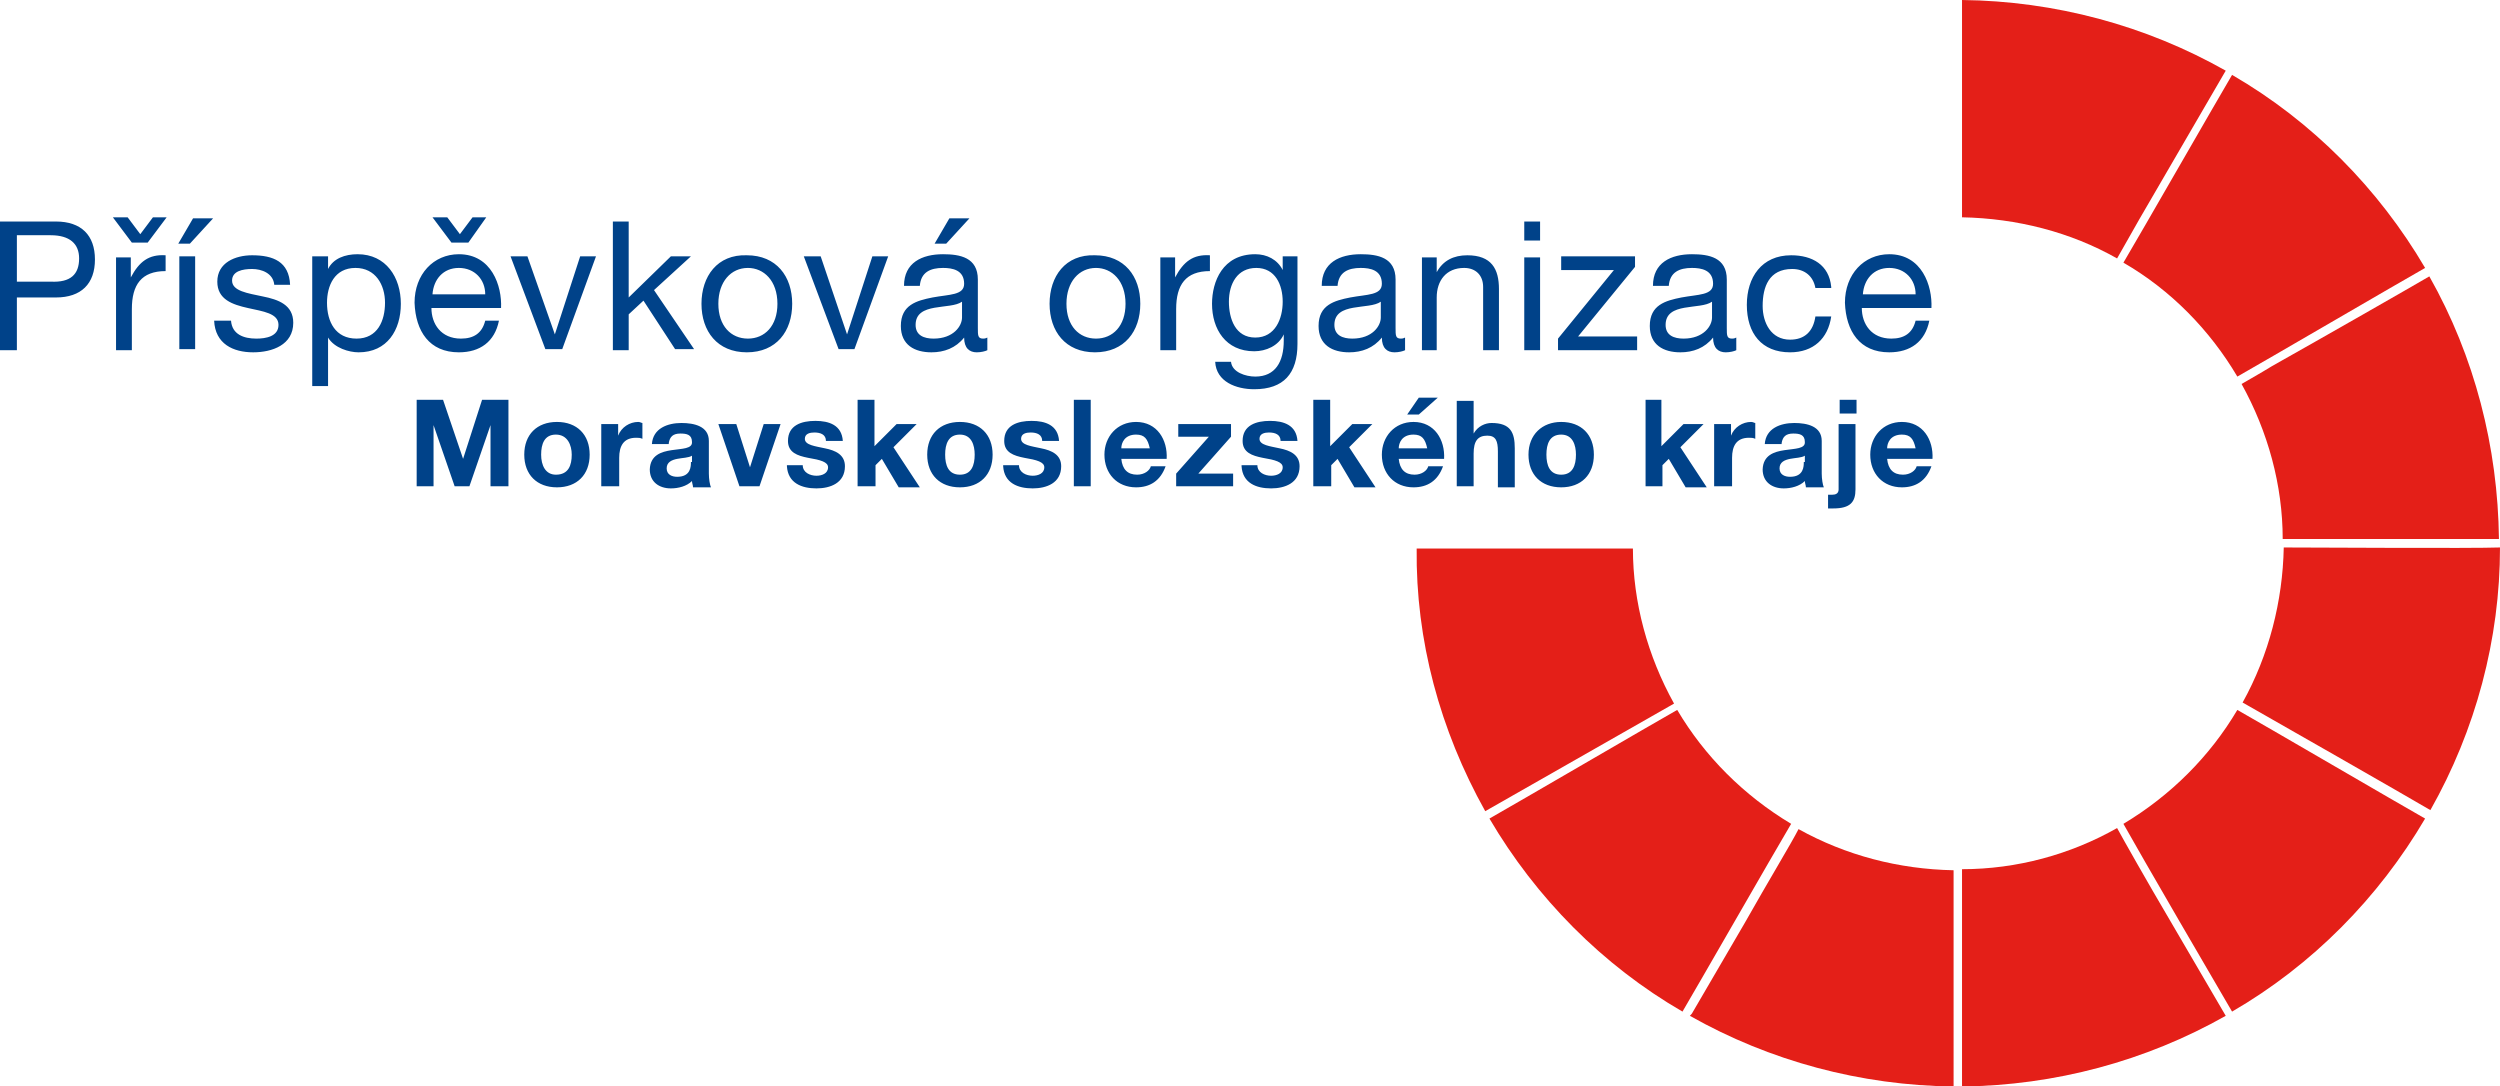
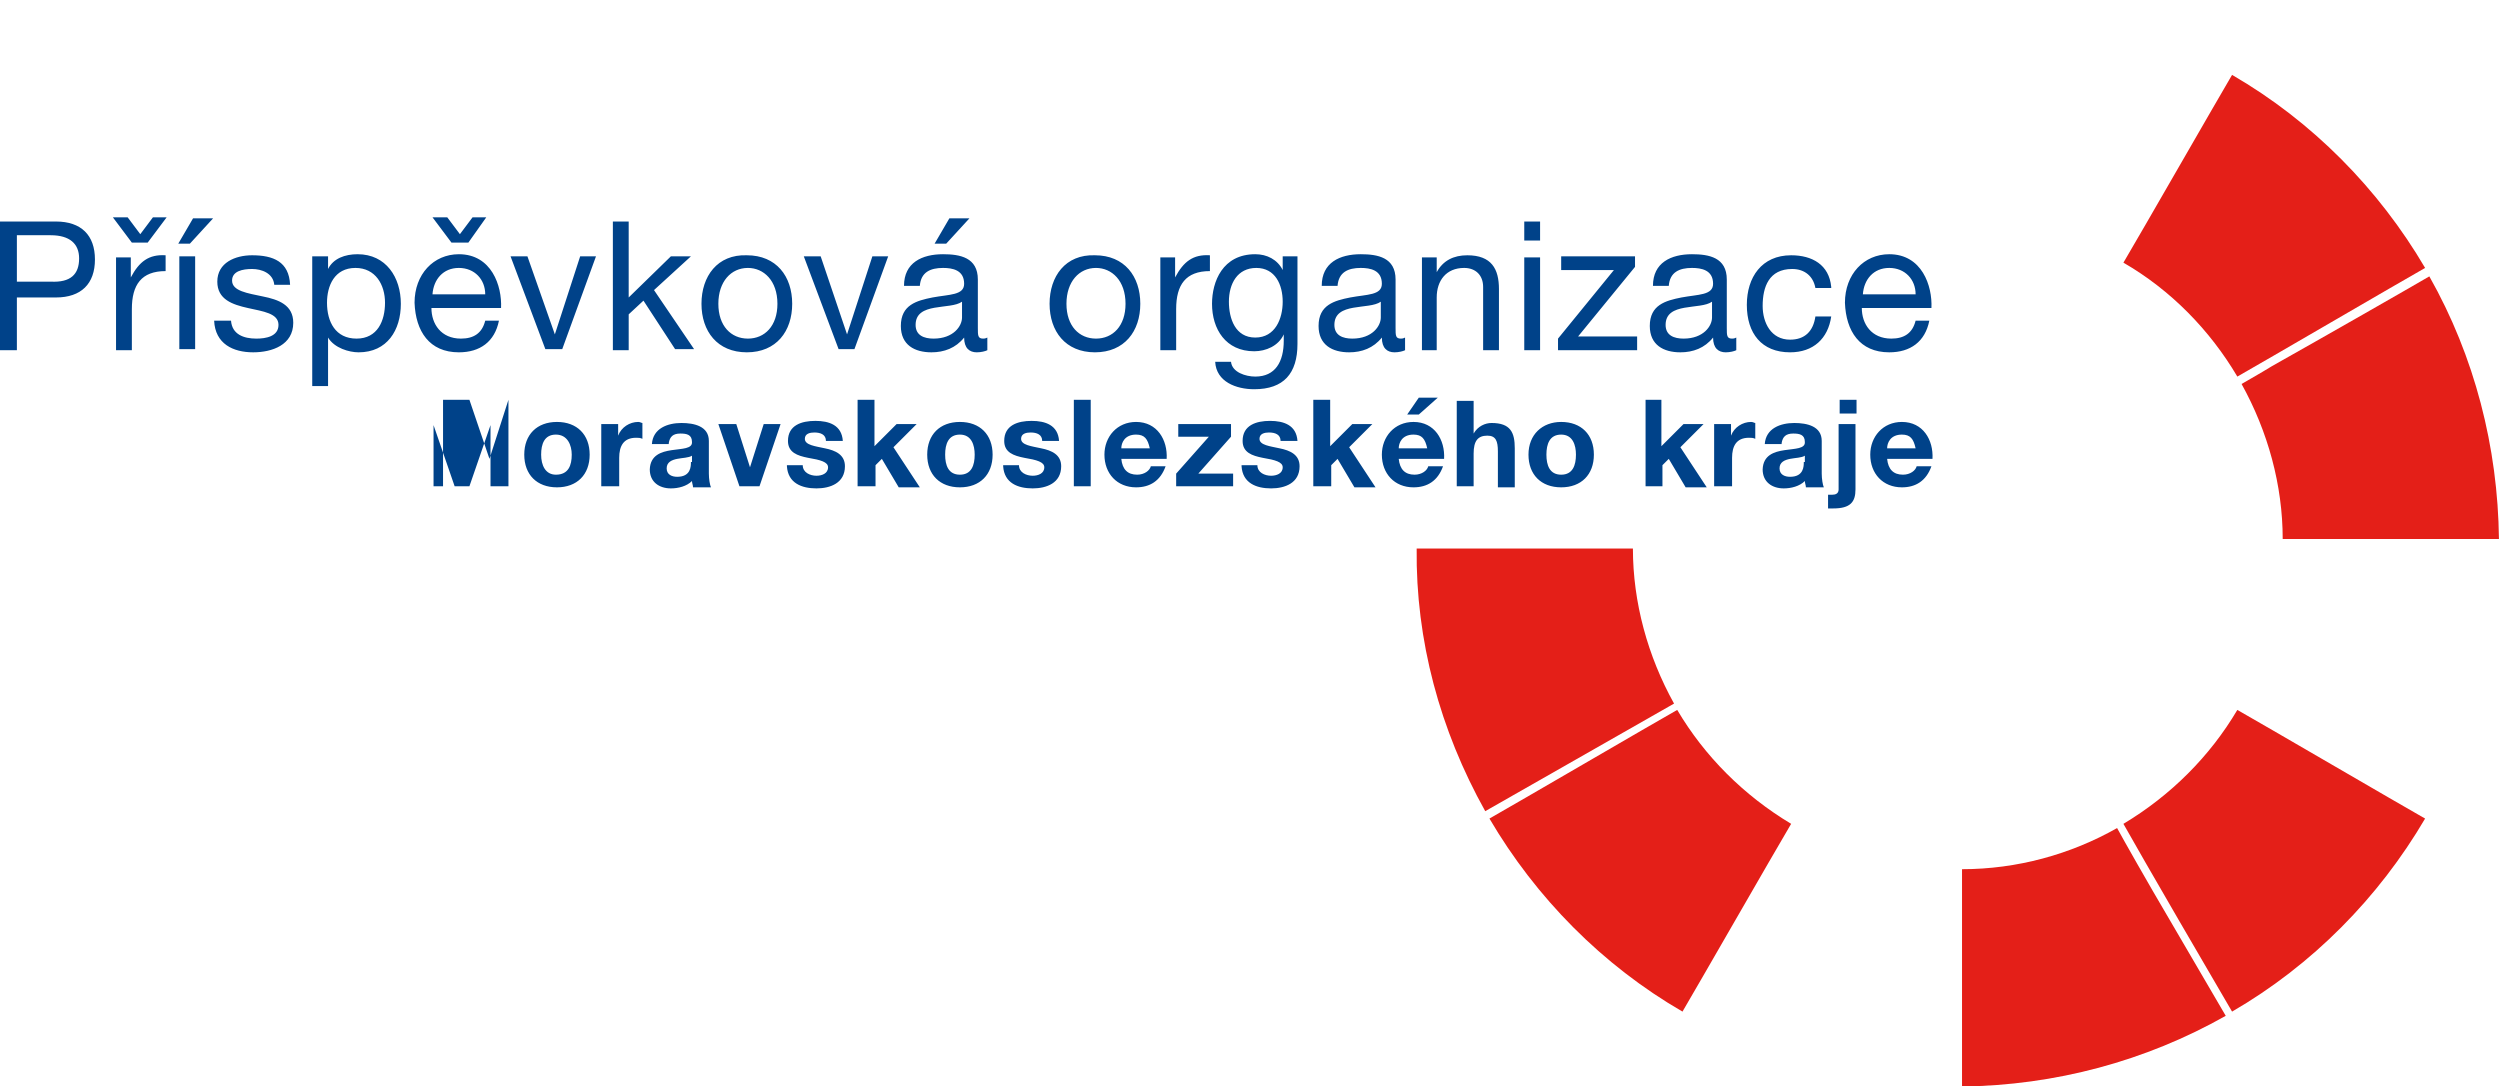
<svg xmlns="http://www.w3.org/2000/svg" version="1.1" id="Vrstva_1" x="0px" y="0px" viewBox="0 0 237 103" style="enable-background:new 0 0 237 103;" xml:space="preserve">
  <style type="text/css">
	.st0{fill:#004289;}
	.st1{fill:#E41F18;}
</style>
  <g>
-     <path class="st0" d="M183.2,43.5c0.1-1.8-0.9-3.5-2.9-3.5c-1.8,0-3,1.4-3,3.1c0,1.8,1.2,3.1,3,3.1c1.3,0,2.3-0.6,2.8-2h-1.4   c-0.1,0.4-0.6,0.8-1.3,0.8c-0.9,0-1.4-0.5-1.5-1.5H183.2z M178.9,42.5c0-0.5,0.3-1.3,1.4-1.3c0.8,0,1.1,0.4,1.3,1.3H178.9z    M173.3,48.2c0.2,0,0.4,0,0.5,0c1.6,0,2.1-0.6,2.1-1.8v-6.2h-1.6v6.2c0,0.4-0.3,0.5-0.6,0.5c-0.2,0-0.3,0-0.4,0V48.2z M176,37.9   h-1.6v1.3h1.6V37.9z M171,43.8c0,0.4,0,1.4-1.3,1.4c-0.5,0-1-0.2-1-0.8c0-0.6,0.5-0.8,1-0.9s1.1-0.1,1.4-0.3V43.8z M168.9,42   c0.1-0.6,0.4-0.9,1.1-0.9c0.6,0,1.1,0.1,1.1,0.8c0.1,1.3-3.9-0.1-4,2.6c0,1.2,0.9,1.8,2,1.8c0.7,0,1.5-0.2,2-0.7   c0,0.2,0.1,0.4,0.1,0.6h1.7c-0.1-0.2-0.2-0.8-0.2-1.3v-3.1c0-1.4-1.4-1.7-2.6-1.7c-1.3,0-2.7,0.5-2.8,2H168.9z M162.6,46.1h1.6   v-2.7c0-1.1,0.4-1.9,1.6-1.9c0.2,0,0.4,0,0.6,0.1v-1.5c-0.1,0-0.2-0.1-0.4-0.1c-0.8,0-1.6,0.5-1.9,1.3l0,0v-1.1h-1.6V46.1z    M156,46.1h1.6v-2l0.6-0.6l1.6,2.7h2l-2.5-3.8l2.2-2.2h-1.9l-2.1,2.1v-4.4H156V46.1z M144.9,43.1c0,1.9,1.2,3.1,3.1,3.1   c1.9,0,3.1-1.2,3.1-3.1c0-1.9-1.2-3.1-3.1-3.1C146.2,40,144.9,41.2,144.9,43.1 M146.6,43.1c0-1,0.3-1.9,1.4-1.9   c1.1,0,1.4,1,1.4,1.9c0,1-0.3,1.9-1.4,1.9C146.9,45,146.6,44.1,146.6,43.1 M138.1,46.1h1.6V43c0-1.2,0.4-1.7,1.3-1.7   c0.8,0,1,0.5,1,1.5v3.4h1.6v-3.7c0-1.5-0.4-2.4-2.2-2.4c-0.6,0-1.3,0.3-1.7,1h0v-3.1h-1.6V46.1z M136.3,37.7h-1.8l-1.1,1.6h1.1   L136.3,37.7z M136.9,43.5C137,41.7,136,40,134,40c-1.8,0-3,1.4-3,3.1c0,1.8,1.2,3.1,3,3.1c1.3,0,2.3-0.6,2.8-2h-1.4   c-0.1,0.4-0.6,0.8-1.3,0.8c-0.9,0-1.4-0.5-1.5-1.5H136.9z M132.6,42.5c0-0.5,0.3-1.3,1.4-1.3c0.8,0,1.1,0.4,1.3,1.3H132.6z    M124.6,46.1h1.6v-2l0.6-0.6l1.6,2.7h2l-2.5-3.8l2.2-2.2h-1.9l-2.1,2.1v-4.4h-1.6V46.1z M117.7,44.2c0.1,1.6,1.4,2.1,2.8,2.1   c1.3,0,2.7-0.5,2.7-2.1c0-1.1-0.9-1.5-1.9-1.7c-0.9-0.2-1.9-0.3-1.9-0.9c0-0.5,0.5-0.6,0.9-0.6c0.6,0,1.1,0.2,1.1,0.8h1.6   c-0.1-1.5-1.3-1.9-2.6-1.9c-1.3,0-2.6,0.4-2.6,1.9c0,1.1,0.9,1.4,1.9,1.6c1.2,0.2,1.9,0.4,1.9,0.9c0,0.6-0.6,0.8-1.1,0.8   c-0.6,0-1.3-0.3-1.3-1H117.7z M111.4,46.1h5.5v-1.2h-3.3l3.1-3.5v-1.2h-5v1.2h2.9l-3.1,3.5V46.1z M110.6,43.5   c0.1-1.8-0.9-3.5-2.9-3.5c-1.8,0-3,1.4-3,3.1c0,1.8,1.2,3.1,3,3.1c1.3,0,2.3-0.6,2.8-2h-1.4c-0.1,0.4-0.6,0.8-1.3,0.8   c-0.9,0-1.4-0.5-1.5-1.5H110.6z M106.3,42.5c0-0.5,0.3-1.3,1.4-1.3c0.8,0,1.1,0.4,1.3,1.3H106.3z M101.8,46.1h1.6v-8.2h-1.6V46.1z    M95.1,44.2c0.1,1.6,1.4,2.1,2.8,2.1c1.3,0,2.7-0.5,2.7-2.1c0-1.1-0.9-1.5-1.9-1.7c-0.9-0.2-1.9-0.3-1.9-0.9c0-0.5,0.5-0.6,0.9-0.6   c0.6,0,1.1,0.2,1.1,0.8h1.6c-0.1-1.5-1.3-1.9-2.6-1.9c-1.3,0-2.6,0.4-2.6,1.9c0,1.1,0.9,1.4,1.9,1.6c1.2,0.2,1.9,0.4,1.9,0.9   c0,0.6-0.6,0.8-1.1,0.8c-0.6,0-1.3-0.3-1.3-1H95.1z M87.9,43.1c0,1.9,1.2,3.1,3.1,3.1c1.9,0,3.1-1.2,3.1-3.1c0-1.9-1.2-3.1-3.1-3.1   C89.1,40,87.9,41.2,87.9,43.1 M89.6,43.1c0-1,0.3-1.9,1.4-1.9c1.1,0,1.4,1,1.4,1.9c0,1-0.3,1.9-1.4,1.9   C89.9,45,89.6,44.1,89.6,43.1 M81.4,46.1h1.6v-2l0.6-0.6l1.6,2.7h2l-2.5-3.8l2.2-2.2h-1.9l-2.1,2.1v-4.4h-1.6V46.1z M74.6,44.2   c0.1,1.6,1.4,2.1,2.8,2.1c1.3,0,2.7-0.5,2.7-2.1c0-1.1-0.9-1.5-1.9-1.7c-0.9-0.2-1.9-0.3-1.9-0.9c0-0.5,0.5-0.6,0.9-0.6   c0.6,0,1.1,0.2,1.1,0.8h1.6c-0.1-1.5-1.3-1.9-2.6-1.9c-1.3,0-2.6,0.4-2.6,1.9c0,1.1,0.9,1.4,1.9,1.6c1.2,0.2,1.9,0.4,1.9,0.9   c0,0.6-0.6,0.8-1.1,0.8c-0.6,0-1.3-0.3-1.3-1H74.6z M74,40.2h-1.6l-1.3,4.1h0l-1.3-4.1h-1.7l2,5.9H72L74,40.2z M65.5,43.8   c0,0.4,0,1.4-1.3,1.4c-0.5,0-1-0.2-1-0.8c0-0.6,0.5-0.8,1-0.9c0.5-0.1,1.1-0.1,1.4-0.3V43.8z M63.4,42c0.1-0.6,0.4-0.9,1.1-0.9   c0.6,0,1.1,0.1,1.1,0.8c0.1,1.3-3.9-0.1-4,2.6c0,1.2,0.9,1.8,2,1.8c0.7,0,1.5-0.2,2-0.7c0,0.2,0.1,0.4,0.1,0.6h1.7   c-0.1-0.2-0.2-0.8-0.2-1.3v-3.1c0-1.4-1.4-1.7-2.6-1.7c-1.3,0-2.7,0.5-2.8,2H63.4z M57.1,46.1h1.6v-2.7c0-1.1,0.4-1.9,1.6-1.9   c0.2,0,0.4,0,0.6,0.1v-1.5c-0.1,0-0.2-0.1-0.4-0.1c-0.8,0-1.6,0.5-1.9,1.3l0,0v-1.1h-1.6V46.1z M49.7,43.1c0,1.9,1.2,3.1,3.1,3.1   c1.9,0,3.1-1.2,3.1-3.1c0-1.9-1.2-3.1-3.1-3.1C50.9,40,49.7,41.2,49.7,43.1 M51.3,43.1c0-1,0.3-1.9,1.4-1.9c1.1,0,1.5,1,1.5,1.9   c0,1-0.3,1.9-1.5,1.9C51.7,45,51.3,44.1,51.3,43.1 M39.4,46.1h1.7v-5.8h0l2,5.8h1.4l2-5.8h0v5.8h1.7v-8.2h-2.5l-1.8,5.6h0l-1.9-5.6   h-2.5V46.1z" />
+     <path class="st0" d="M183.2,43.5c0.1-1.8-0.9-3.5-2.9-3.5c-1.8,0-3,1.4-3,3.1c0,1.8,1.2,3.1,3,3.1c1.3,0,2.3-0.6,2.8-2h-1.4   c-0.1,0.4-0.6,0.8-1.3,0.8c-0.9,0-1.4-0.5-1.5-1.5H183.2z M178.9,42.5c0-0.5,0.3-1.3,1.4-1.3c0.8,0,1.1,0.4,1.3,1.3H178.9z    M173.3,48.2c0.2,0,0.4,0,0.5,0c1.6,0,2.1-0.6,2.1-1.8v-6.2h-1.6v6.2c0,0.4-0.3,0.5-0.6,0.5c-0.2,0-0.3,0-0.4,0V48.2z M176,37.9   h-1.6v1.3h1.6V37.9z M171,43.8c0,0.4,0,1.4-1.3,1.4c-0.5,0-1-0.2-1-0.8c0-0.6,0.5-0.8,1-0.9s1.1-0.1,1.4-0.3V43.8z M168.9,42   c0.1-0.6,0.4-0.9,1.1-0.9c0.6,0,1.1,0.1,1.1,0.8c0.1,1.3-3.9-0.1-4,2.6c0,1.2,0.9,1.8,2,1.8c0.7,0,1.5-0.2,2-0.7   c0,0.2,0.1,0.4,0.1,0.6h1.7c-0.1-0.2-0.2-0.8-0.2-1.3v-3.1c0-1.4-1.4-1.7-2.6-1.7c-1.3,0-2.7,0.5-2.8,2H168.9z M162.6,46.1h1.6   v-2.7c0-1.1,0.4-1.9,1.6-1.9c0.2,0,0.4,0,0.6,0.1v-1.5c-0.1,0-0.2-0.1-0.4-0.1c-0.8,0-1.6,0.5-1.9,1.3l0,0v-1.1h-1.6V46.1z    M156,46.1h1.6v-2l0.6-0.6l1.6,2.7h2l-2.5-3.8l2.2-2.2h-1.9l-2.1,2.1v-4.4H156V46.1z M144.9,43.1c0,1.9,1.2,3.1,3.1,3.1   c1.9,0,3.1-1.2,3.1-3.1c0-1.9-1.2-3.1-3.1-3.1C146.2,40,144.9,41.2,144.9,43.1 M146.6,43.1c0-1,0.3-1.9,1.4-1.9   c1.1,0,1.4,1,1.4,1.9c0,1-0.3,1.9-1.4,1.9C146.9,45,146.6,44.1,146.6,43.1 M138.1,46.1h1.6V43c0-1.2,0.4-1.7,1.3-1.7   c0.8,0,1,0.5,1,1.5v3.4h1.6v-3.7c0-1.5-0.4-2.4-2.2-2.4c-0.6,0-1.3,0.3-1.7,1h0v-3.1h-1.6V46.1z M136.3,37.7h-1.8l-1.1,1.6h1.1   L136.3,37.7z M136.9,43.5C137,41.7,136,40,134,40c-1.8,0-3,1.4-3,3.1c0,1.8,1.2,3.1,3,3.1c1.3,0,2.3-0.6,2.8-2h-1.4   c-0.1,0.4-0.6,0.8-1.3,0.8c-0.9,0-1.4-0.5-1.5-1.5H136.9z M132.6,42.5c0-0.5,0.3-1.3,1.4-1.3c0.8,0,1.1,0.4,1.3,1.3H132.6z    M124.6,46.1h1.6v-2l0.6-0.6l1.6,2.7h2l-2.5-3.8l2.2-2.2h-1.9l-2.1,2.1v-4.4h-1.6V46.1z M117.7,44.2c0.1,1.6,1.4,2.1,2.8,2.1   c1.3,0,2.7-0.5,2.7-2.1c0-1.1-0.9-1.5-1.9-1.7c-0.9-0.2-1.9-0.3-1.9-0.9c0-0.5,0.5-0.6,0.9-0.6c0.6,0,1.1,0.2,1.1,0.8h1.6   c-0.1-1.5-1.3-1.9-2.6-1.9c-1.3,0-2.6,0.4-2.6,1.9c0,1.1,0.9,1.4,1.9,1.6c1.2,0.2,1.9,0.4,1.9,0.9c0,0.6-0.6,0.8-1.1,0.8   c-0.6,0-1.3-0.3-1.3-1H117.7z M111.4,46.1h5.5v-1.2h-3.3l3.1-3.5v-1.2h-5v1.2h2.9l-3.1,3.5V46.1z M110.6,43.5   c0.1-1.8-0.9-3.5-2.9-3.5c-1.8,0-3,1.4-3,3.1c0,1.8,1.2,3.1,3,3.1c1.3,0,2.3-0.6,2.8-2h-1.4c-0.1,0.4-0.6,0.8-1.3,0.8   c-0.9,0-1.4-0.5-1.5-1.5H110.6z M106.3,42.5c0-0.5,0.3-1.3,1.4-1.3c0.8,0,1.1,0.4,1.3,1.3H106.3z M101.8,46.1h1.6v-8.2h-1.6V46.1z    M95.1,44.2c0.1,1.6,1.4,2.1,2.8,2.1c1.3,0,2.7-0.5,2.7-2.1c0-1.1-0.9-1.5-1.9-1.7c-0.9-0.2-1.9-0.3-1.9-0.9c0-0.5,0.5-0.6,0.9-0.6   c0.6,0,1.1,0.2,1.1,0.8h1.6c-0.1-1.5-1.3-1.9-2.6-1.9c-1.3,0-2.6,0.4-2.6,1.9c0,1.1,0.9,1.4,1.9,1.6c1.2,0.2,1.9,0.4,1.9,0.9   c0,0.6-0.6,0.8-1.1,0.8c-0.6,0-1.3-0.3-1.3-1H95.1z M87.9,43.1c0,1.9,1.2,3.1,3.1,3.1c1.9,0,3.1-1.2,3.1-3.1c0-1.9-1.2-3.1-3.1-3.1   C89.1,40,87.9,41.2,87.9,43.1 M89.6,43.1c0-1,0.3-1.9,1.4-1.9c1.1,0,1.4,1,1.4,1.9c0,1-0.3,1.9-1.4,1.9   C89.9,45,89.6,44.1,89.6,43.1 M81.4,46.1h1.6v-2l0.6-0.6l1.6,2.7h2l-2.5-3.8l2.2-2.2h-1.9l-2.1,2.1v-4.4h-1.6V46.1z M74.6,44.2   c0.1,1.6,1.4,2.1,2.8,2.1c1.3,0,2.7-0.5,2.7-2.1c0-1.1-0.9-1.5-1.9-1.7c-0.9-0.2-1.9-0.3-1.9-0.9c0-0.5,0.5-0.6,0.9-0.6   c0.6,0,1.1,0.2,1.1,0.8h1.6c-0.1-1.5-1.3-1.9-2.6-1.9c-1.3,0-2.6,0.4-2.6,1.9c0,1.1,0.9,1.4,1.9,1.6c1.2,0.2,1.9,0.4,1.9,0.9   c0,0.6-0.6,0.8-1.1,0.8c-0.6,0-1.3-0.3-1.3-1H74.6z M74,40.2h-1.6l-1.3,4.1h0l-1.3-4.1h-1.7l2,5.9H72L74,40.2z M65.5,43.8   c0,0.4,0,1.4-1.3,1.4c-0.5,0-1-0.2-1-0.8c0-0.6,0.5-0.8,1-0.9c0.5-0.1,1.1-0.1,1.4-0.3V43.8z M63.4,42c0.1-0.6,0.4-0.9,1.1-0.9   c0.6,0,1.1,0.1,1.1,0.8c0.1,1.3-3.9-0.1-4,2.6c0,1.2,0.9,1.8,2,1.8c0.7,0,1.5-0.2,2-0.7c0,0.2,0.1,0.4,0.1,0.6h1.7   c-0.1-0.2-0.2-0.8-0.2-1.3v-3.1c0-1.4-1.4-1.7-2.6-1.7c-1.3,0-2.7,0.5-2.8,2H63.4z M57.1,46.1h1.6v-2.7c0-1.1,0.4-1.9,1.6-1.9   c0.2,0,0.4,0,0.6,0.1v-1.5c-0.1,0-0.2-0.1-0.4-0.1c-0.8,0-1.6,0.5-1.9,1.3l0,0v-1.1h-1.6V46.1z M49.7,43.1c0,1.9,1.2,3.1,3.1,3.1   c1.9,0,3.1-1.2,3.1-3.1c0-1.9-1.2-3.1-3.1-3.1C50.9,40,49.7,41.2,49.7,43.1 M51.3,43.1c0-1,0.3-1.9,1.4-1.9c1.1,0,1.5,1,1.5,1.9   c0,1-0.3,1.9-1.5,1.9C51.7,45,51.3,44.1,51.3,43.1 M39.4,46.1h1.7v-5.8h0l2,5.8h1.4l2-5.8h0v5.8h1.7v-8.2l-1.8,5.6h0l-1.9-5.6   h-2.5V46.1z" />
    <path class="st0" d="M181.6,30.4c-0.3,1.2-1.1,1.7-2.3,1.7c-1.9,0-2.8-1.4-2.8-2.9h6.6c0.1-2.1-0.9-5.1-4-5.1   c-2.4,0-4.2,1.9-4.2,4.6c0.1,2.7,1.4,4.7,4.2,4.7c2,0,3.4-1,3.8-3H181.6z M176.6,27.9c0.1-1.4,1-2.5,2.5-2.5c1.5,0,2.5,1.1,2.5,2.5   H176.6z M173.6,27.2c-0.2-2.1-1.8-3-3.8-3c-2.8,0-4.2,2.1-4.2,4.7c0,2.7,1.4,4.5,4.1,4.5c2.2,0,3.6-1.3,3.9-3.4h-1.5   c-0.2,1.4-1,2.2-2.4,2.2c-1.8,0-2.6-1.6-2.6-3.2c0-1.8,0.6-3.5,2.8-3.5c1.2,0,2,0.7,2.2,1.8H173.6z M162.3,30.1c0,0.8-0.8,2-2.7,2   c-0.9,0-1.7-0.3-1.7-1.3c0-2.2,3.3-1.4,4.4-2.2V30.1z M164.6,32c-0.2,0.1-0.3,0.1-0.4,0.1c-0.5,0-0.5-0.3-0.5-1v-4.6   c0-2.1-1.7-2.4-3.3-2.4c-2,0-3.7,0.8-3.7,3h1.5c0.1-1.3,1-1.7,2.2-1.7c0.9,0,2,0.2,2,1.5c0,1.1-1.4,1-3,1.3c-1.5,0.3-3,0.7-3,2.7   c0,1.8,1.3,2.5,2.9,2.5c1.2,0,2.3-0.4,3.1-1.4c0,1,0.5,1.4,1.2,1.4c0.4,0,0.8-0.1,1-0.2V32z M147.7,33.2h7.5v-1.3h-5.6l5.4-6.6v-1   H148v1.3h5l-5.3,6.5V33.2z M144.5,33.2h1.5v-8.8h-1.5V33.2z M146,21h-1.5v1.8h1.5V21z M134.7,33.2h1.5v-5c0-1.6,0.9-2.8,2.6-2.8   c1.1,0,1.8,0.7,1.8,1.8v6h1.5v-5.8c0-1.9-0.7-3.2-3-3.2c-1.3,0-2.3,0.5-2.9,1.6h0v-1.4h-1.4V33.2z M130.9,30.1c0,0.8-0.8,2-2.7,2   c-0.9,0-1.7-0.3-1.7-1.3c0-2.2,3.3-1.4,4.4-2.2V30.1z M133.2,32c-0.2,0.1-0.3,0.1-0.4,0.1c-0.5,0-0.5-0.3-0.5-1v-4.6   c0-2.1-1.7-2.4-3.3-2.4c-2,0-3.7,0.8-3.7,3h1.5c0.1-1.3,1-1.7,2.2-1.7c0.9,0,2,0.2,2,1.5c0,1.1-1.4,1-3,1.3c-1.5,0.3-3,0.7-3,2.7   c0,1.8,1.3,2.5,2.9,2.5c1.2,0,2.3-0.4,3.1-1.4c0,1,0.5,1.4,1.2,1.4c0.4,0,0.8-0.1,1-0.2V32z M119,32c-1.9,0-2.5-1.8-2.5-3.4   c0-1.7,0.8-3.2,2.6-3.2c1.8,0,2.5,1.6,2.5,3.2C121.6,30.2,120.9,32,119,32 M123,24.3h-1.4v1.3h0c-0.5-1-1.5-1.5-2.6-1.5   c-3.1,0-4.1,2.6-4.1,4.7c0,2.4,1.3,4.5,4,4.5c1.1,0,2.3-0.5,2.8-1.6h0v0.6c0,2-0.8,3.4-2.7,3.4c-0.9,0-2.2-0.4-2.3-1.4h-1.5   c0.1,1.9,2,2.6,3.7,2.6c2.8,0,4.1-1.5,4.1-4.3V24.3z M110,33.2h1.5v-3.9c0-2.3,0.9-3.6,3.2-3.6v-1.5c-1.6-0.1-2.5,0.6-3.3,2.1h0   v-1.9H110V33.2z M99.5,28.8c0,2.6,1.5,4.6,4.3,4.6c2.8,0,4.3-2,4.3-4.6c0-2.6-1.5-4.6-4.3-4.6C101,24.1,99.5,26.2,99.5,28.8    M101.1,28.8c0-2.1,1.2-3.4,2.8-3.4c1.5,0,2.8,1.2,2.8,3.4c0,2.1-1.2,3.3-2.8,3.3C102.3,32.1,101.1,30.9,101.1,28.8 M88.6,23.1h1.1   l2.2-2.4h-1.9L88.6,23.1z M91.2,30.1c0,0.8-0.8,2-2.7,2c-0.9,0-1.7-0.3-1.7-1.3c0-2.2,3.3-1.4,4.4-2.2V30.1z M93.6,32   c-0.2,0.1-0.3,0.1-0.4,0.1c-0.5,0-0.5-0.3-0.5-1v-4.6c0-2.1-1.7-2.4-3.3-2.4c-2,0-3.7,0.8-3.7,3h1.5c0.1-1.3,1-1.7,2.2-1.7   c0.9,0,2,0.2,2,1.5c0,1.1-1.4,1-3,1.3c-1.5,0.3-3,0.7-3,2.7c0,1.8,1.3,2.5,2.9,2.5c1.2,0,2.3-0.4,3.1-1.4c0,1,0.5,1.4,1.2,1.4   c0.4,0,0.8-0.1,1-0.2V32z M84.2,24.3h-1.5l-2.4,7.4h0l-2.5-7.4h-1.6l3.3,8.8H81L84.2,24.3z M66.5,28.8c0,2.6,1.5,4.6,4.3,4.6   c2.8,0,4.3-2,4.3-4.6c0-2.6-1.5-4.6-4.3-4.6C68,24.1,66.5,26.2,66.5,28.8 M68.1,28.8c0-2.1,1.2-3.4,2.8-3.4c1.5,0,2.8,1.2,2.8,3.4   c0,2.1-1.2,3.3-2.8,3.3C69.3,32.1,68.1,30.9,68.1,28.8 M58.1,33.2h1.5v-3.4l1.4-1.3l3,4.6h1.8L62,27.5l3.5-3.2h-1.9l-4,3.9V21h-1.5   V33.2z M56.5,24.3h-1.5l-2.4,7.4h0L50,24.3h-1.6l3.3,8.8h1.6L56.5,24.3z M46.1,20.6h-1.3l-1.2,1.6l-1.2-1.6H41l1.8,2.4h1.6   L46.1,20.6z M46,30.4c-0.3,1.2-1.1,1.7-2.3,1.7c-1.9,0-2.8-1.4-2.8-2.9h6.6c0.1-2.1-0.9-5.1-4-5.1c-2.4,0-4.2,1.9-4.2,4.6   c0.1,2.7,1.4,4.7,4.2,4.7c2,0,3.4-1,3.8-3H46z M41,27.9c0.1-1.4,1-2.5,2.5-2.5c1.5,0,2.5,1.1,2.5,2.5H41z M36.5,28.7   c0,1.7-0.7,3.4-2.7,3.4c-2,0-2.8-1.6-2.8-3.4c0-1.6,0.7-3.3,2.7-3.3C35.6,25.4,36.5,27,36.5,28.7 M29.6,36.6h1.5V32h0   c0.6,1,2,1.4,2.9,1.4c2.7,0,4-2.1,4-4.6c0-2.5-1.4-4.7-4.1-4.7c-1.2,0-2.3,0.4-2.8,1.4h0v-1.2h-1.5V36.6z M20.3,30.4   c0.1,2.2,1.8,3,3.7,3c1.8,0,3.8-0.7,3.8-2.8c0-1.7-1.4-2.2-2.9-2.5c-1.4-0.3-2.9-0.5-2.9-1.5c0-0.9,1-1.1,1.9-1.1   c0.9,0,2,0.4,2.1,1.5h1.5c-0.1-2.2-1.6-2.8-3.6-2.8c-1.6,0-3.3,0.7-3.3,2.5c0,3.4,5.8,1.9,5.8,4.1c0,1.1-1.2,1.3-2.1,1.3   c-1.2,0-2.3-0.4-2.4-1.7H20.3z M16.9,23.1H18l2.2-2.4h-1.9L16.9,23.1z M18.4,24.3H17v8.8h1.5V24.3z M15.8,20.6h-1.3l-1.2,1.6   l-1.2-1.6h-1.4l1.8,2.4H14L15.8,20.6z M11,33.2h1.5v-3.9c0-2.3,0.9-3.6,3.2-3.6v-1.5c-1.6-0.1-2.5,0.6-3.3,2.1h0v-1.9H11V33.2z    M0,33.2h1.6v-5h3.7c2.4,0,3.7-1.3,3.7-3.6c0-2.3-1.3-3.6-3.7-3.6H0V33.2z M1.6,22.3h3.2c1.8,0,2.7,0.8,2.7,2.2   c0,1.5-0.8,2.3-2.7,2.2H1.6V22.3z" />
    <path class="st1" d="M205.8,87.4c-2.3-3.9-4.5-7.8-5.1-8.9c-4.4,2.5-9.5,3.9-14.7,3.9V103c8.8-0.1,17.4-2.4,25-6.7L205.8,87.4z" />
-     <path class="st1" d="M160.5,95.9c-0.1,0.2-0.2,0.3-0.3,0.4c7.6,4.3,16.2,6.6,25,6.7V82.5c-5.2-0.1-10.2-1.4-14.7-3.9   c-0.6,1.2-2.9,5-5.1,8.9L160.5,95.9z" />
    <path class="st1" d="M159.5,95.9c1.3-2.2,8.7-15.1,10.3-17.8c-4.5-2.7-8.2-6.4-10.8-10.8c-2.3,1.3-15.5,9-17.8,10.3   C145.6,85.1,151.9,91.5,159.5,95.9" />
    <path class="st1" d="M215.4,34.7c-1.3,0.8-2.4,1.4-2.9,1.7c2.5,4.5,3.9,9.6,3.9,14.7c2.6,0,17.9,0,20.5,0   c-0.1-8.7-2.3-17.3-6.6-24.9C228.6,27.2,220.2,32,215.4,34.7" />
-     <path class="st1" d="M216.5,51.9c-0.1,5.1-1.4,10.2-3.9,14.7c2.3,1.3,15.6,8.9,17.8,10.2c4.3-7.6,6.6-16.2,6.6-24.9   C234.4,52,219.1,51.9,216.5,51.9" />
    <path class="st1" d="M140.8,76.9c2.3-1.3,15.6-8.9,17.9-10.2c-2.5-4.5-3.9-9.6-3.9-14.7c-2.6,0-17.9,0-20.5,0   C134.2,60.7,136.5,69.2,140.8,76.9" />
    <path class="st1" d="M229.9,77.6c-2.3-1.3-15.5-9-17.8-10.3c-2.6,4.4-6.3,8.1-10.8,10.8c1.5,2.7,9,15.6,10.3,17.8   C219.2,91.5,225.5,85.1,229.9,77.6" />
    <path class="st1" d="M211.6,7.1c-1.3,2.2-8.7,15.1-10.3,17.8c4.5,2.6,8.2,6.4,10.8,10.8c2.3-1.3,15.5-9,17.8-10.3   C225.5,17.9,219.2,11.5,211.6,7.1" />
-     <path class="st1" d="M186,20.6c5.2,0.1,10.3,1.4,14.7,3.9l2.1-3.7c2.8-4.8,7.2-12.4,8.2-14.1c-7.6-4.3-16.2-6.6-25-6.7V20.6z" />
  </g>
</svg>